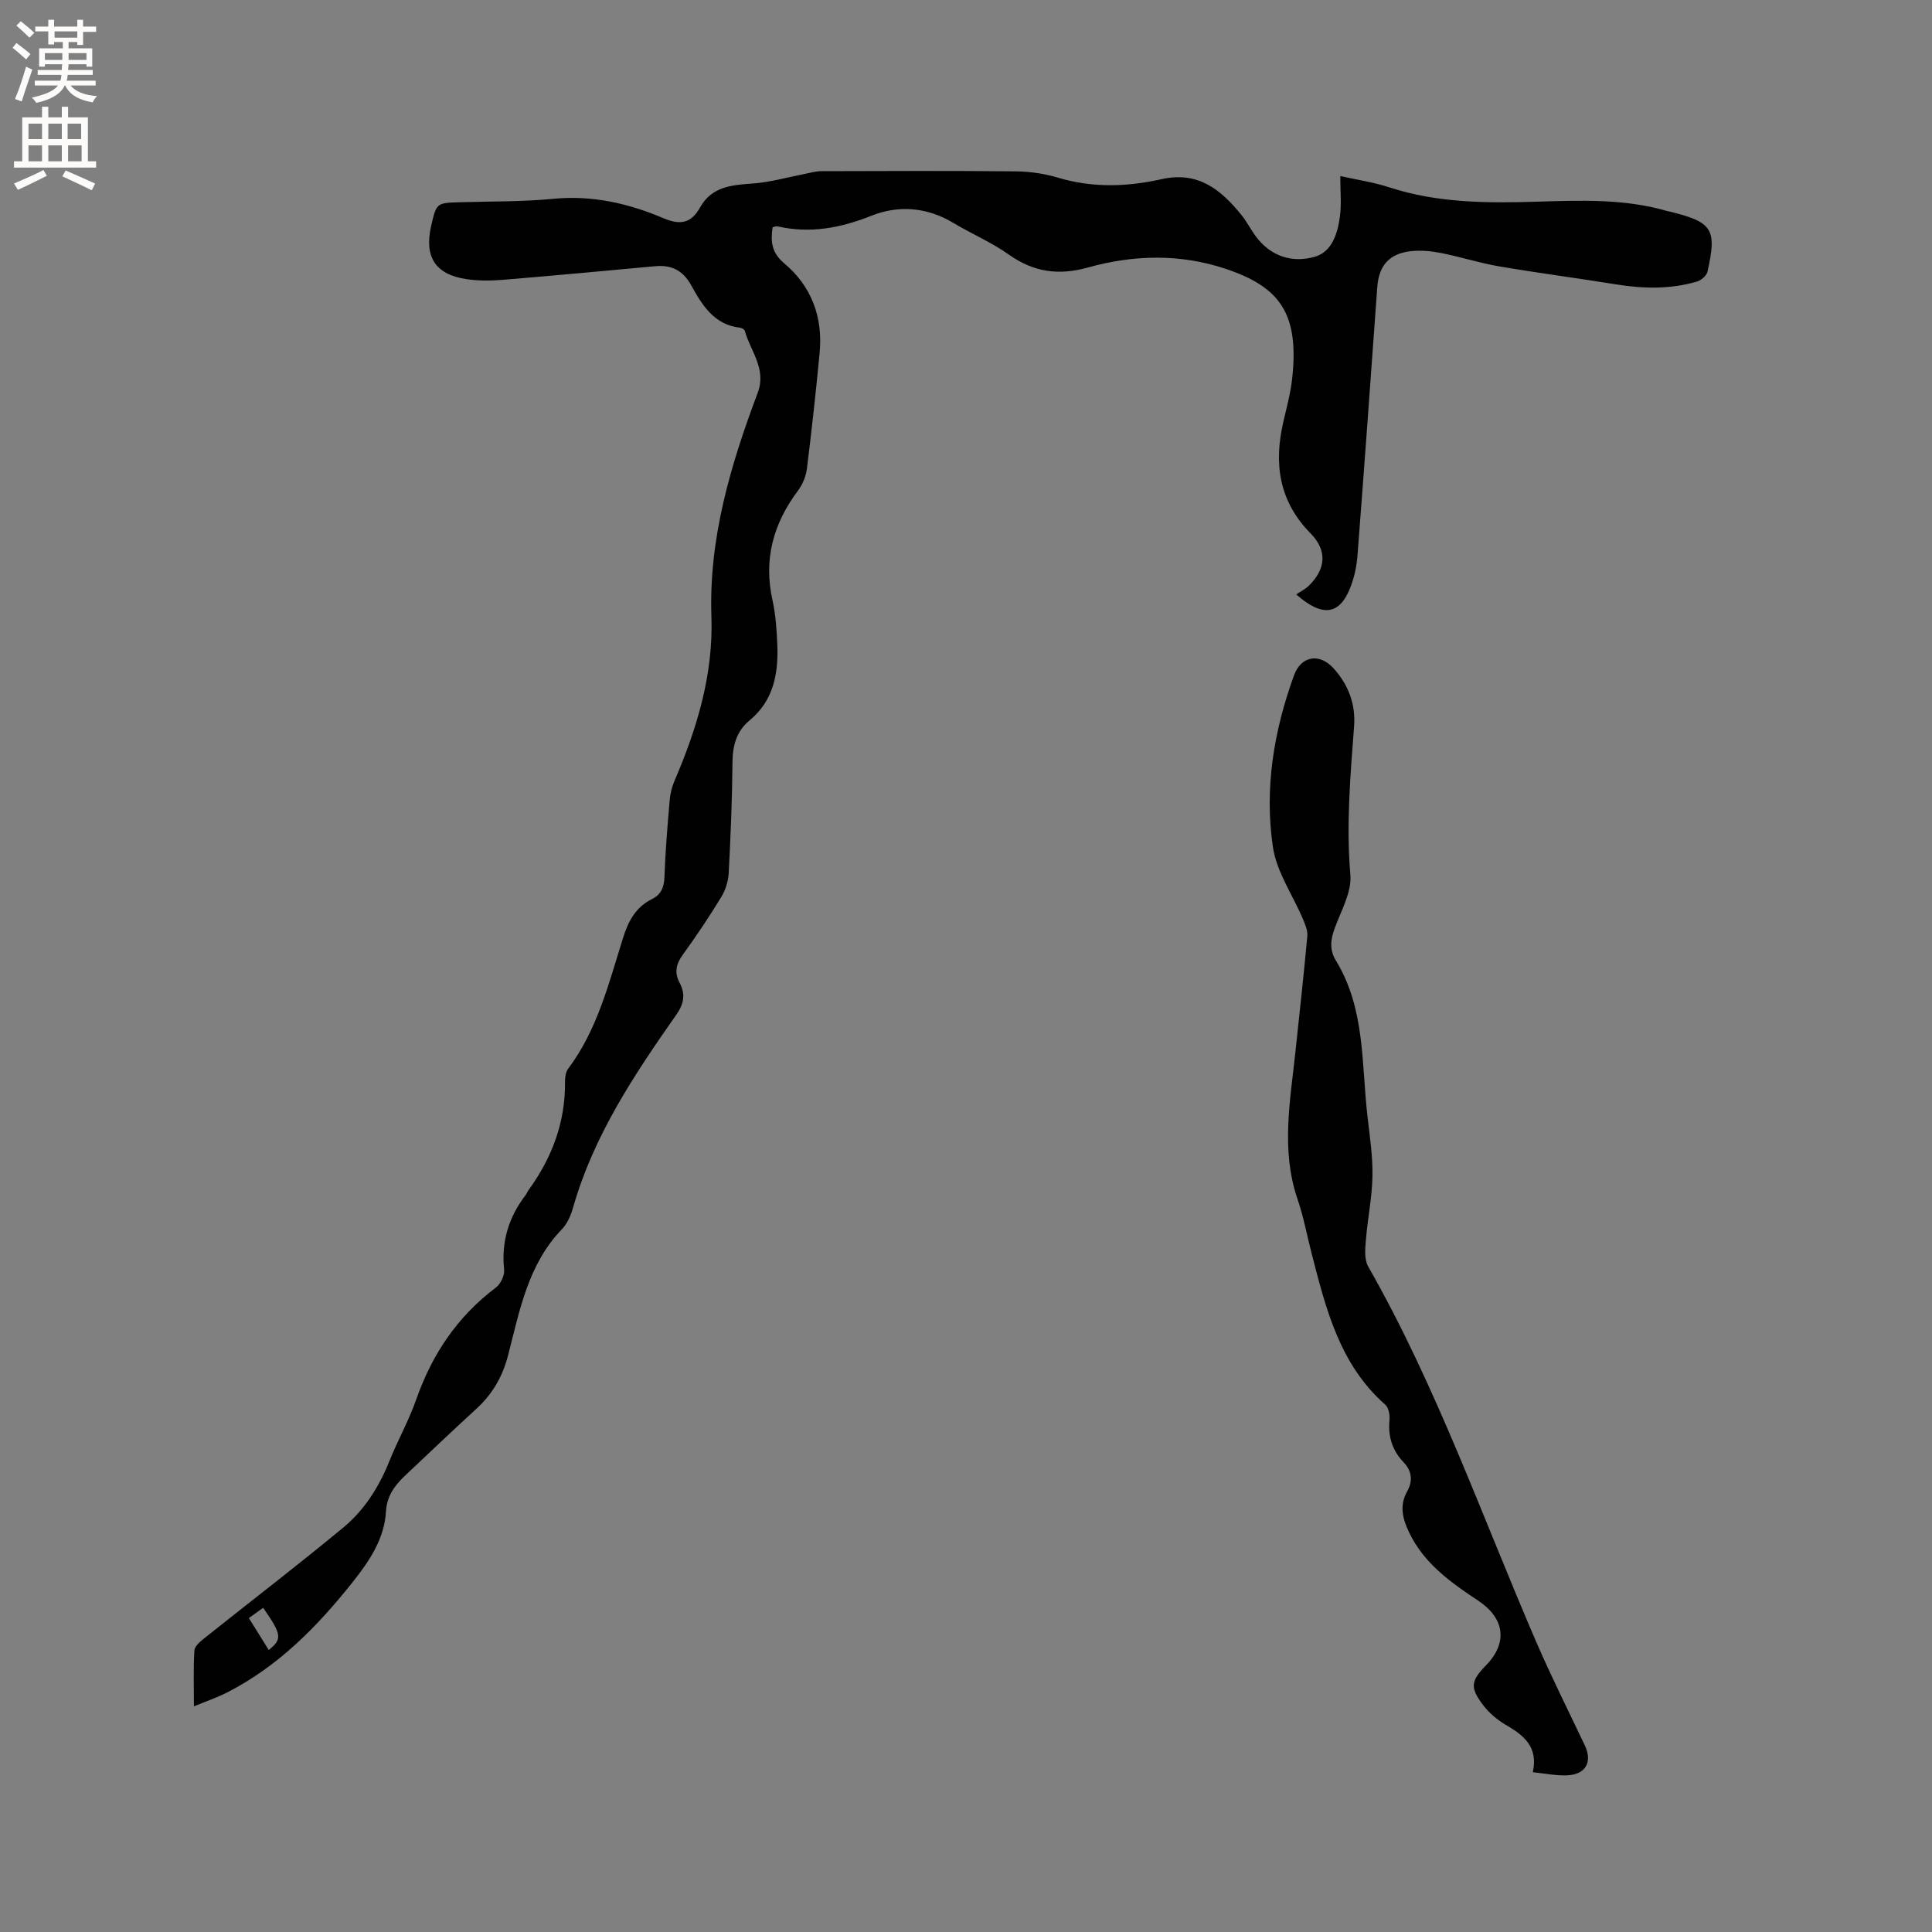
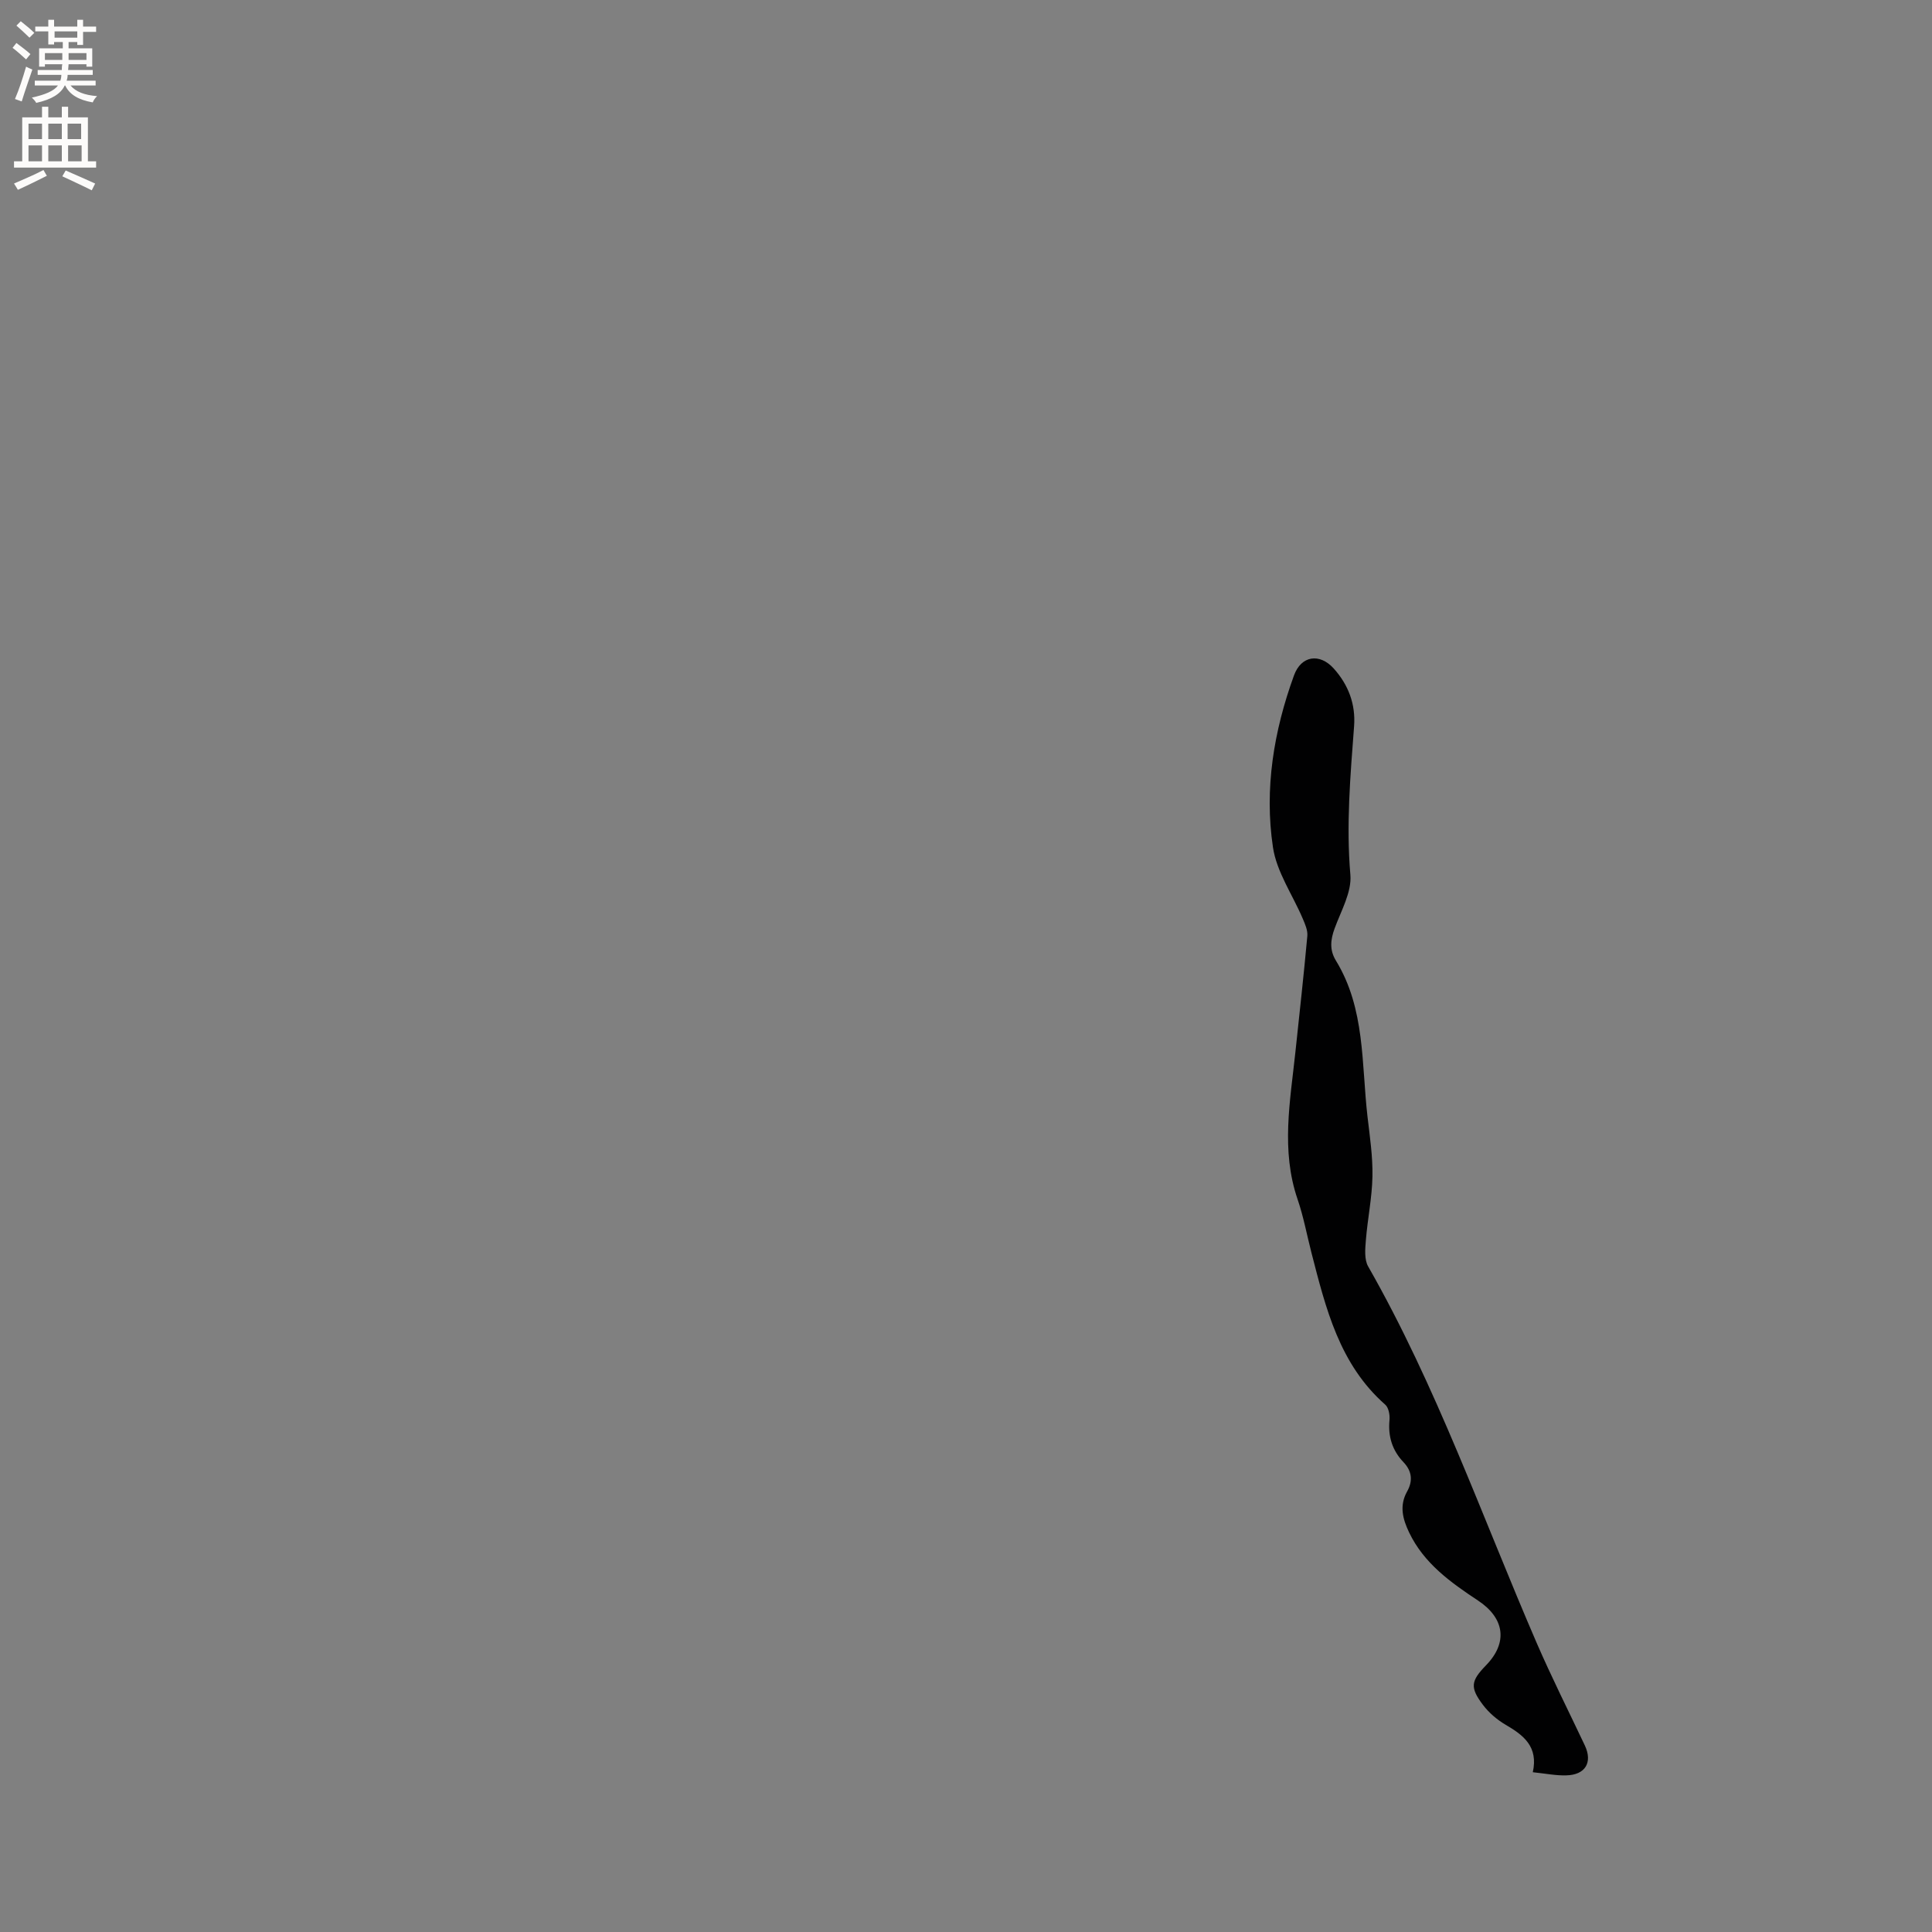
<svg xmlns="http://www.w3.org/2000/svg" enable-background="new 0 0 400 400" viewBox="0 0 400 400">
  <rect x="0" y="0" width="400" height="400" fill="#808080" stroke="none" />
-   <path d="m40.15 353.28c0-4.23-.13-7.92.1-11.58.05-.88 1.19-1.83 2.03-2.5 9.6-7.66 19.36-15.13 28.82-22.96 4.36-3.61 7.38-8.4 9.51-13.72 1.74-4.32 4.04-8.43 5.58-12.81 3.27-9.34 8.52-17.14 16.47-23.13.98-.74 1.84-2.51 1.71-3.69-.6-5.8.93-10.86 4.42-15.42.26-.33.4-.75.65-1.09 4.85-6.68 7.63-14.05 7.54-22.4-.01-.91.13-2.02.65-2.71 6.07-8.08 8.42-17.74 11.37-27.1 1.11-3.54 2.64-6.36 5.99-8.03 1.9-.95 2.51-2.45 2.58-4.6.18-5.29.63-10.58 1.08-15.86.11-1.35.45-2.73.98-3.97 4.67-10.88 8.07-22.01 7.66-34.06-.56-16.19 3.97-31.39 9.58-46.31 1.89-5.02-1.52-8.64-2.67-12.86-.08-.29-.65-.59-1.03-.64-5.36-.62-7.82-4.71-10.06-8.76-1.74-3.15-4.12-4.28-7.51-3.96-10.44.96-20.87 1.94-31.32 2.8-2.51.21-5.1.25-7.59-.11-6.54-.94-8.89-4.58-7.43-11 1.09-4.8 1.13-4.8 5.95-4.94 6.46-.19 12.95-.09 19.37-.71 8.07-.78 15.59.96 22.84 4.04 3.51 1.49 5.72.97 7.53-2.27 2.42-4.33 6.59-4.63 10.96-4.94 3.61-.26 7.15-1.3 10.73-1.99 1.12-.21 2.25-.56 3.38-.56 13.47-.04 26.94-.1 40.4.04 2.93.03 5.95.5 8.76 1.34 7.13 2.12 14.28 1.85 21.34.27 7.55-1.69 12.28 2.19 16.51 7.43 1.13 1.39 1.94 3.04 3.02 4.48 3.1 4.13 7.55 5.48 12.16 4.16 3.59-1.03 4.75-4.88 5.21-8.38.34-2.59.07-5.26.07-8.33 3.58.8 6.93 1.28 10.1 2.32 9.96 3.26 20.17 3.3 30.49 2.99 9.1-.27 18.25-.66 27.16 1.95.2.06.42.08.62.13 8.71 2.17 9.64 3.6 7.65 12.43-.19.83-1.33 1.79-2.22 2.04-5.49 1.6-11.06 1.48-16.68.57-8.05-1.3-16.14-2.35-24.17-3.72-4.06-.69-8.01-1.97-12.05-2.77-2.05-.4-4.22-.62-6.28-.39-4.51.5-6.64 3.01-6.96 7.45-1.33 18.5-2.67 37.01-4.09 55.5-.16 2.09-.59 4.23-1.3 6.19-2.2 6.11-5.77 6.88-11.39 1.93.91-.62 1.89-1.09 2.62-1.81 3.52-3.46 3.85-7.27.35-10.83-6.6-6.7-7.65-14.53-5.61-23.22.7-2.99 1.5-5.98 1.82-9.02 1.43-13.4-2.69-18.84-13.85-22.55-9.43-3.14-19.04-2.89-28.48-.25-6.04 1.69-11.22.96-16.35-2.68-3.61-2.56-7.77-4.32-11.58-6.61-5.41-3.23-11.29-3.65-16.82-1.45-6.44 2.56-12.74 3.76-19.51 2.21-.27-.06-.59.1-1 .19-.43 2.93-.26 5.23 2.43 7.49 5.61 4.72 8 11.12 7.31 18.46-.76 8-1.64 16-2.63 24-.2 1.58-.89 3.29-1.84 4.56-5.13 6.83-7.18 14.24-5.29 22.72.66 2.98.86 6.09.99 9.15.25 5.99-.74 11.6-5.75 15.73-2.72 2.25-3.5 5.22-3.53 8.72-.06 7.63-.38 15.26-.78 22.88-.09 1.69-.66 3.52-1.55 4.97-2.48 4.07-5.13 8.05-7.93 11.9-1.42 1.94-1.81 3.72-.69 5.83 1.25 2.36.93 4.33-.68 6.63-8.71 12.42-17.12 25.02-21.35 39.86-.46 1.6-1.17 3.34-2.29 4.5-7.08 7.32-8.8 16.92-11.19 26.17-1.17 4.53-3.32 8.11-6.7 11.19-4.93 4.5-9.76 9.12-14.62 13.7-2.13 2-3.77 4.23-3.95 7.34-.33 5.8-3.46 10.36-6.9 14.7-7.3 9.2-15.44 17.49-26.07 22.89-2.05 1.04-4.24 1.78-6.8 2.84zm15.49-11.67c2.84-2.26 2.7-3.18-1.15-8.73-.97.69-1.93 1.37-2.97 2.12 1.44 2.3 2.72 4.35 4.12 6.61z" fill="#010102" />
  <path d="m317.35 366.92c1.17-5.28-1.89-7.65-5.6-9.81-1.78-1.04-3.48-2.49-4.72-4.13-2.74-3.63-2.5-4.97.64-8.2 4.55-4.68 3.87-9.75-1.67-13.41-5.68-3.76-11.21-7.7-14.27-14.12-1.32-2.77-2.05-5.52-.4-8.46 1.2-2.15 1.04-4.18-.76-6.07-2.31-2.42-3.22-5.32-2.89-8.71.1-1.04-.17-2.56-.87-3.18-9.51-8.37-12.32-19.95-15.29-31.47-.95-3.69-1.64-7.47-2.87-11.06-3.48-10.15-1.53-20.32-.45-30.5.85-8.01 1.74-16.01 2.47-24.03.1-1.15-.46-2.43-.94-3.55-2.09-4.94-5.42-9.68-6.18-14.81-1.81-12.1.17-24.07 4.36-35.58 1.49-4.1 5.31-4.66 8.22-1.43 3.05 3.39 4.56 7.41 4.22 11.95-.77 10.24-1.66 20.42-.77 30.76.31 3.6-1.94 7.48-3.27 11.14-.85 2.34-1.07 4.43.28 6.64 6.1 9.97 5.27 21.37 6.54 32.33.48 4.1 1.1 8.24 1.02 12.35-.08 4.4-1.01 8.79-1.36 13.19-.15 1.81-.35 4 .47 5.44 14.17 24.84 23.58 51.79 34.87 77.9 3.11 7.18 6.64 14.18 9.99 21.27 1.66 3.52.11 6.13-3.88 6.2-2.1.06-4.21-.37-6.89-.65z" fill="#010102" />
  <g fill="#fcfbfa">
    <path d="m2.6 9.9.8-1c.9.7 1.9 1.4 2.9 2.3l-.9 1.1c-1.1-1-2-1.8-2.8-2.4zm.5 10.6c.9-2.1 1.6-4.3 2.3-6.7.4.2.8.4 1.3.6-.7 2.1-1.5 4.3-2.2 6.6zm.3-15.2.9-.9c1 .8 2 1.6 2.8 2.4l-1 1c-.9-.9-1.8-1.7-2.7-2.5zm12.6-1.2h1.2v1.4h2.7v1.1h-2.7v2.7h-1.2v-.6h-1.8v1.3h4.9v3.8h-1.2v-.5h-3.7c0 .4-.1.9-.1 1.2h5.1v1h-5.2c0 .5-.1.9-.2 1.2h6v1h-5.2c1.1 1.3 2.9 2 5.5 2.2-.4.4-.7.8-.9 1.3-2.9-.5-4.8-1.6-5.7-3.5h-.1c-.8 1.7-2.7 2.9-5.9 3.6-.2-.4-.6-.8-.9-1.1 2.8-.6 4.6-1.4 5.4-2.5h-4.8v-1h5.3c.1-.3.2-.7.2-1.2h-4.9v-1h5c0-.4 0-.8.1-1.2h-3.6v.5h-1.2v-3.8h4.9v-1.3h-1.8v.5h-1.2v-2.7h-2.7v-1h2.7v-1.4h1.2v1.4h4.8zm-6.7 8.3h3.6c0-.4 0-.9 0-1.4h-3.6zm1.9-4.6h4.8v-1.3h-4.7v1.3zm6.7 3.2h-3.7v1.4h3.7z" />
    <path d="m8.7 22.1h1.3v2.2h2.8v-2.2h1.3v2.2h4.1v9.1h1.7v1.3h-17v-1.3h1.7v-9.1h4.1zm.3 13.1.7 1.2c-1.8.9-3.8 1.9-6 2.9-.2-.4-.5-.8-.8-1.3 2.3-1 4.4-1.9 6.1-2.8zm-3.1-6.4h2.8v-3.2h-2.8zm0 4.6h2.8v-3.3h-2.8zm4.1-4.6h2.8v-3.2h-2.8zm0 4.6h2.8v-3.3h-2.8zm3.6 1.9c2.1.9 4.1 1.8 6.1 2.7l-.7 1.4c-2.2-1.1-4.2-2-6.1-2.9zm3.2-9.7h-2.8v3.2h2.8zm-2.7 7.8h2.8v-3.3h-2.8z" />
  </g>
</svg>